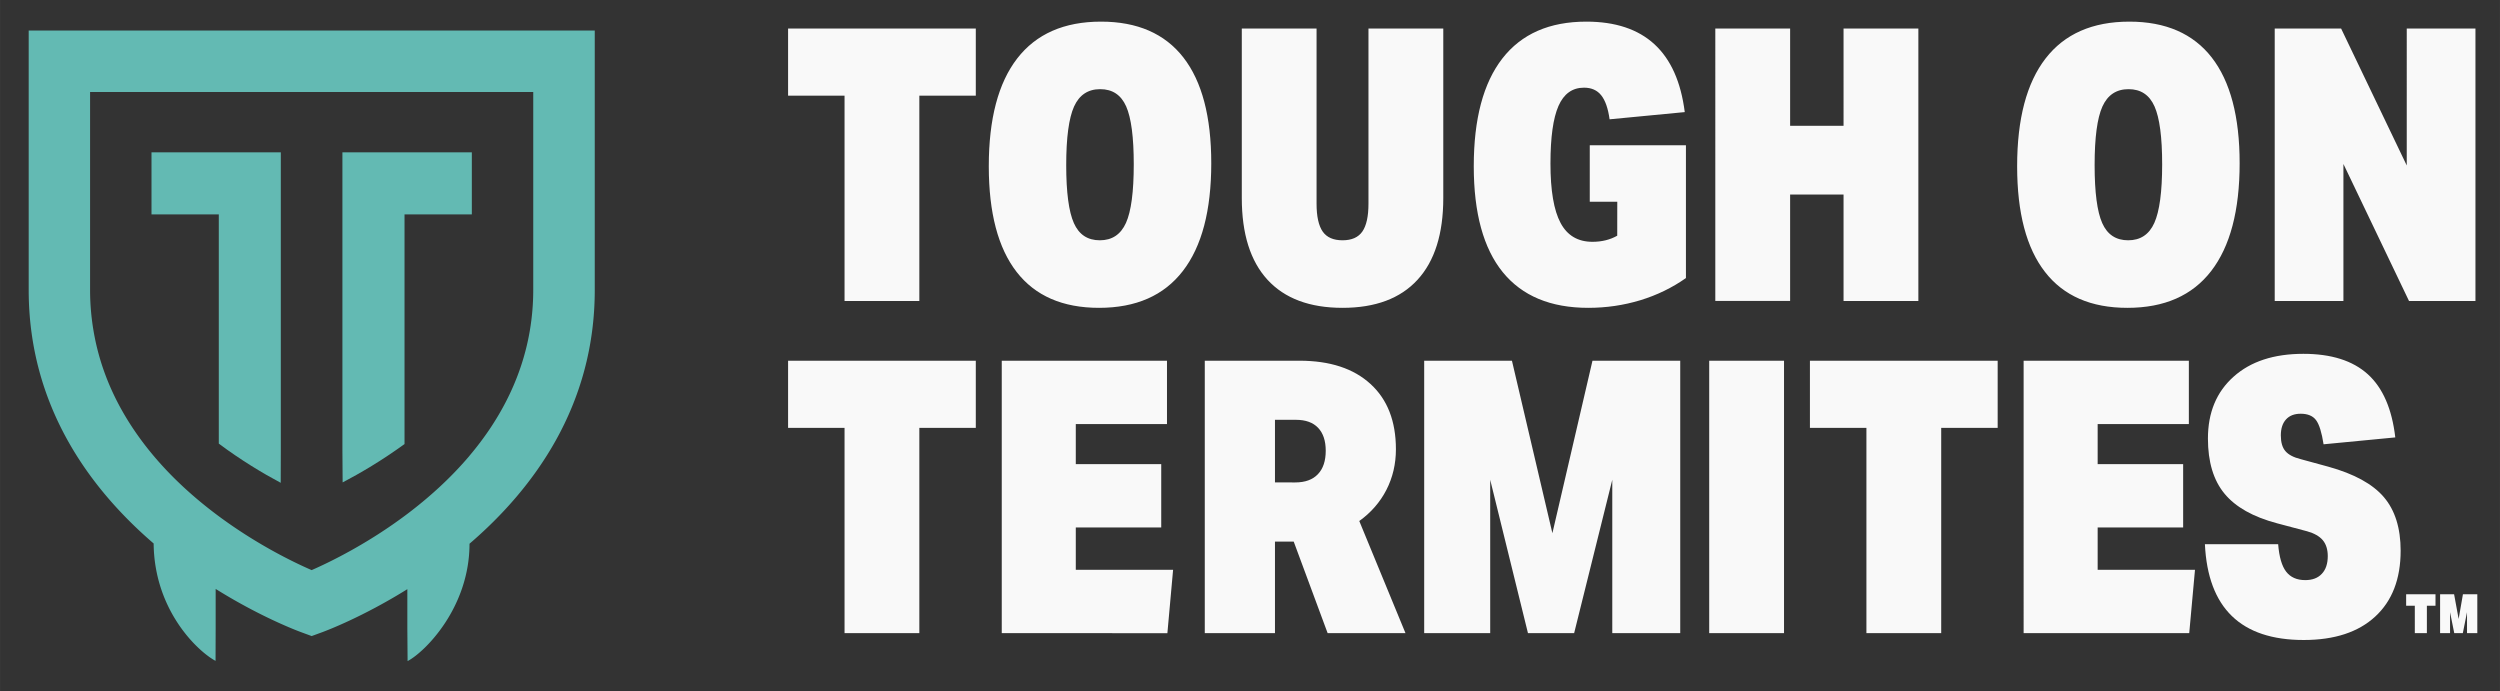
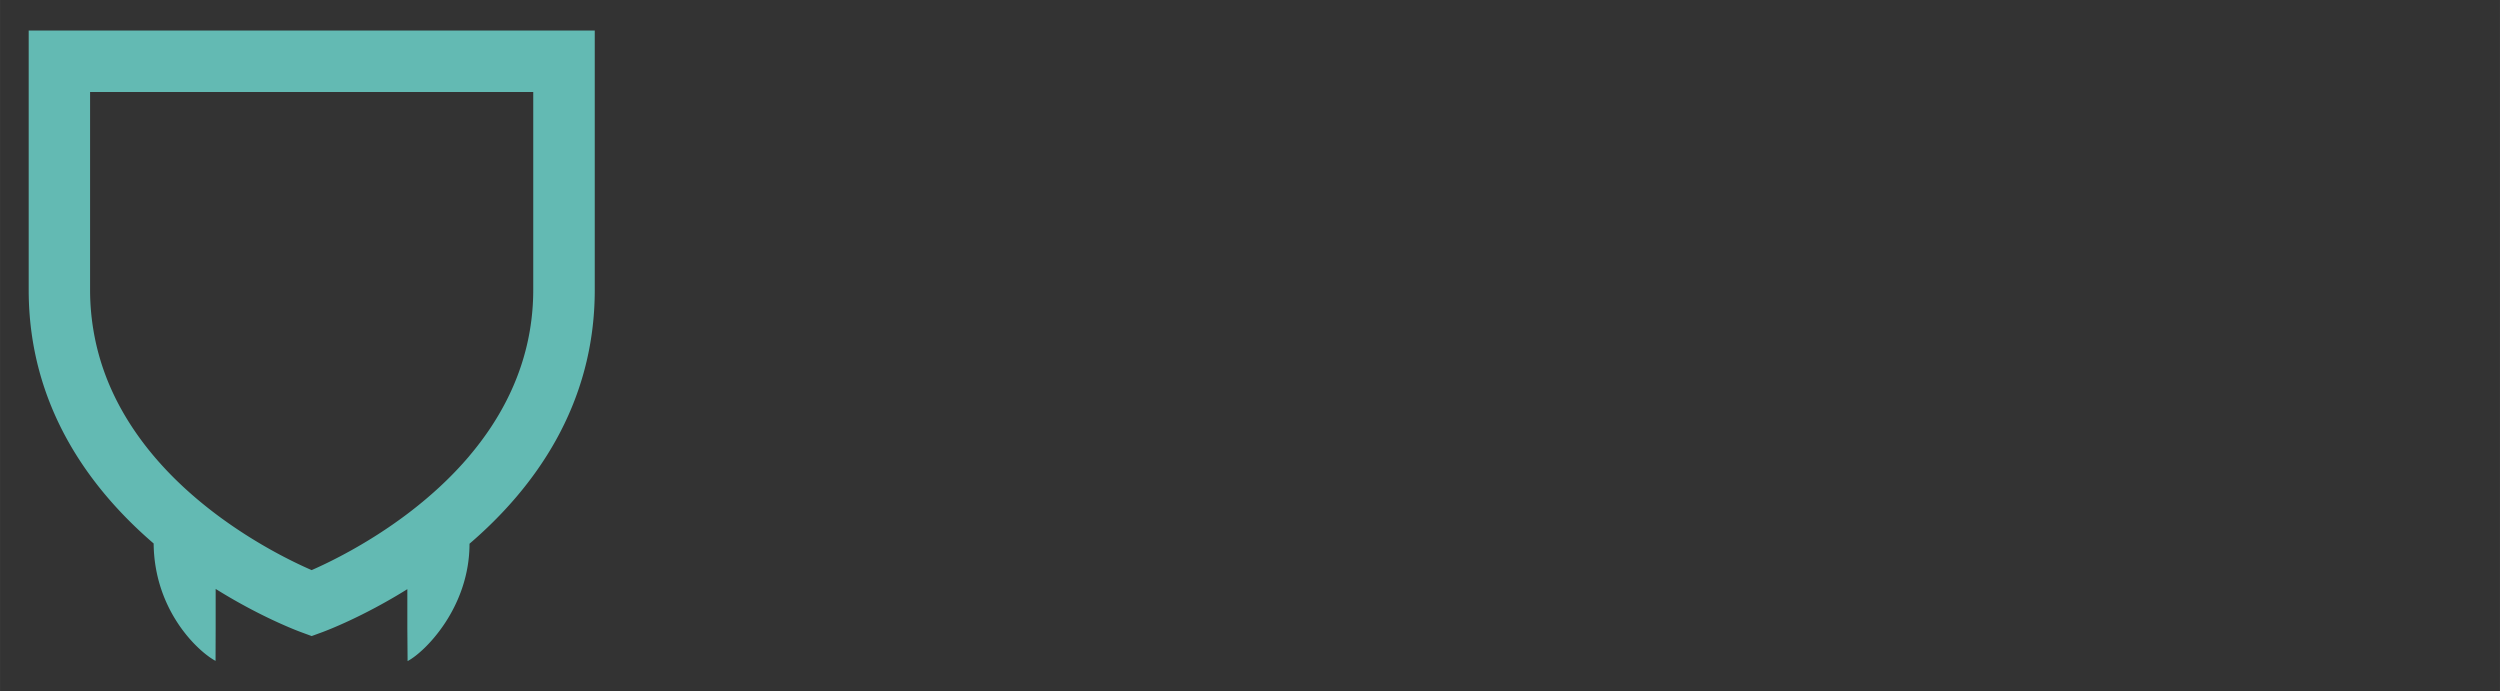
<svg xmlns="http://www.w3.org/2000/svg" width="376" height="104" viewBox="0 0 99.483 27.517">
  <rect x="0" y="0" width="99.483" height="27.517" fill="#333333" stroke="none" />
-   <path d="M8.706 8.532v9.121c.888.664 1.753 1.181 2.464 1.56l.004-1.293V6.061H6.028v2.471zm7.391 9.137V8.532h2.678V6.061h-5.15v11.859l.009 1.277c.697-.365 1.564-.872 2.464-1.528" style="fill:#63bab3;fill-opacity:1;fill-rule:nonzero;stroke:none;stroke-width:.368" />
  <path d="M18.683 18.137c-.767.906-1.629 1.675-2.474 2.313-1.579 1.192-3.097 1.925-3.808 2.237-.714-.31-2.237-1.043-3.82-2.237-.843-.636-1.704-1.403-2.468-2.31-.629-.746-1.192-1.586-1.628-2.523-.352-.758-.619-1.583-.767-2.471a9.695 9.695 0 0 1-.134-1.607V3.66h17.635v7.878a9.667 9.667 0 0 1-.138 1.632c-.152.888-.424 1.712-.78 2.471-.434.925-.994 1.757-1.619 2.495M1.141 1.214v10.325c0 4.601 2.418 7.892 4.972 10.088v-.056c0 2.699 1.752 4.348 2.464 4.728l.004-1.293v-1.571c1.791 1.119 3.242 1.663 3.402 1.722l.419.154.421-.154c.158-.058 1.602-.601 3.386-1.712v1.586l.01 1.276c.695-.363 2.464-2.133 2.464-4.67 2.557-2.194 4.984-5.489 4.984-10.096V1.214Zm0 0" style="fill:#63bab3;fill-opacity:1;fill-rule:nonzero;stroke:none;stroke-width:.368" />
-   <path d="M33.607 11.977V3.807h-2.247V1.135h7.47v2.672h-2.247v8.17zm10.159-2.415c.485 0 .832-.23 1.04-.691.207-.461.31-1.237.31-2.332 0-1.082-.101-1.852-.303-2.307-.203-.456-.546-.684-1.033-.684-.485 0-.832.231-1.04.691-.207.461-.312 1.238-.312 2.332 0 1.083.102 1.852.305 2.307.203.457.546.684 1.033.684m-.03 2.688c-1.448 0-2.541-.475-3.281-1.428-.739-.951-1.108-2.353-1.108-4.206 0-1.882.376-3.313 1.131-4.29.754-.975 1.866-1.465 3.333-1.465 1.448 0 2.541.477 3.281 1.428.738.951 1.108 2.353 1.108 4.206 0 1.883-.376 3.313-1.131 4.29-.754.977-1.866 1.465-3.333 1.465M54.456 1.135h2.977v6.742c0 1.427-.342 2.513-1.026 3.257-.682.744-1.678 1.116-2.984 1.116s-2.3-.372-2.984-1.116c-.684-.744-1.024-1.83-1.024-3.257V1.135h2.975v6.97c0 .506.082.875.243 1.108.162.233.425.349.79.349s.628-.116.79-.349c.161-.233.243-.602.243-1.108zm9.901 6.893H63.262V5.781h3.827v5.284c-.546.385-1.151.679-1.814.882-.664.201-1.353.303-2.073.303-1.498 0-2.632-.473-3.402-1.419-.769-.947-1.154-2.352-1.154-4.215 0-1.882.379-3.311 1.139-4.29.76-.977 1.873-1.465 3.34-1.465 2.309 0 3.614 1.2 3.917 3.6l-2.991.287c-.06-.434-.172-.754-.333-.955-.162-.204-.391-.304-.684-.304-.465 0-.804.243-1.017.728-.213.487-.319 1.251-.319 2.293 0 1.073.134 1.86.402 2.362.267.501.691.751 1.268.751.373 0 .702-.081.987-.243zm9.004 3.949V7.74h-2.126v4.236h-2.977V1.135h2.977v3.872h2.126V1.135h2.977v10.842Zm11.327-2.415c.485 0 .833-.23 1.04-.691.207-.461.312-1.237.312-2.332 0-1.082-.102-1.852-.305-2.307-.203-.456-.546-.684-1.033-.684-.485 0-.832.231-1.04.691-.207.461-.31 1.238-.31 2.332 0 1.083.101 1.852.303 2.307.203.457.547.684 1.033.684m-.03 2.688c-1.448 0-2.541-.475-3.28-1.428-.74-.951-1.109-2.353-1.109-4.206 0-1.882.376-3.313 1.132-4.29.753-.975 1.865-1.465 3.333-1.465 1.447 0 2.54.477 3.28 1.428.738.951 1.109 2.353 1.109 4.206 0 1.883-.378 3.313-1.132 4.29-.754.977-1.865 1.465-3.333 1.465m11.205-.273L93.253 6.525v5.452h-2.734V1.135h2.642l2.612 5.45V1.135h2.734v10.842ZM33.607 25.196v-8.17h-2.247v-2.672h7.47v2.672h-2.247v8.17zm6.256 0V14.354h6.575v2.52h-3.629v1.595h3.4v2.521h-3.4v1.685h3.872l-.227 2.521zm11.676-5.998c.395 0 .697-.109.904-.328.208-.217.312-.527.312-.934 0-.395-.101-.698-.303-.911-.203-.213-.497-.319-.881-.319h-.836v2.491zm1.292 5.998-1.35-3.644h-.746v3.644h-2.793V14.354h3.765c1.215 0 2.158.309 2.831.927.674.616 1.01 1.482 1.01 2.596 0 .588-.127 1.126-.379 1.618-.253.491-.613.904-1.079 1.238l1.839 4.463zm11.327 0v-6.104l-1.518 6.104h-1.837L59.3 19.092v6.104h-2.627V14.354h3.492l1.61 6.864 1.595-6.864h3.492v10.842zm3.857-10.842h2.977v10.842h-2.977zm6.256 10.842v-8.17h-2.248v-2.672h7.471v2.672h-2.247v8.17zm6.256 0V14.354h6.575v2.52H83.473v1.595h3.402v2.521H83.473v1.685h3.873l-.229 2.521zm10.082-4.373c-.951-.253-1.648-.645-2.087-1.177-.44-.531-.661-1.264-.661-2.195 0-1.033.339-1.852 1.019-2.459.677-.608 1.603-.912 2.778-.912 1.113 0 1.968.272 2.566.813.598.542.961 1.379 1.093 2.513l-2.854.274c-.072-.465-.17-.784-.296-.957-.126-.172-.332-.259-.615-.259-.253 0-.448.076-.585.228-.137.151-.205.363-.205.636 0 .274.06.481.182.624.122.142.323.248.608.319l1.109.303c1.021.284 1.756.687 2.201 1.208.445.521.668 1.232.668 2.133 0 1.123-.336 1.997-1.01 2.619-.672.622-1.622.934-2.847.934-2.5 0-3.811-1.27-3.932-3.811h2.915c.04.507.147.871.319 1.093.172.223.425.335.76.335.283 0 .503-.083.659-.251.158-.167.236-.402.236-.705 0-.263-.066-.473-.197-.631-.132-.157-.339-.276-.624-.356zm7.562 4.373v-.836l-.167.836h-.341l-.167-.836v.836H97.1v-1.549h.557l.181.984.171-.984h.572v1.549zm-2.077 0V24.104h-.345v-.457h1.168v.457h-.343v1.092zm0 0" style="fill:#f9f9f9;fill-opacity:1;fill-rule:nonzero;stroke:none;stroke-width:.368" />
</svg>